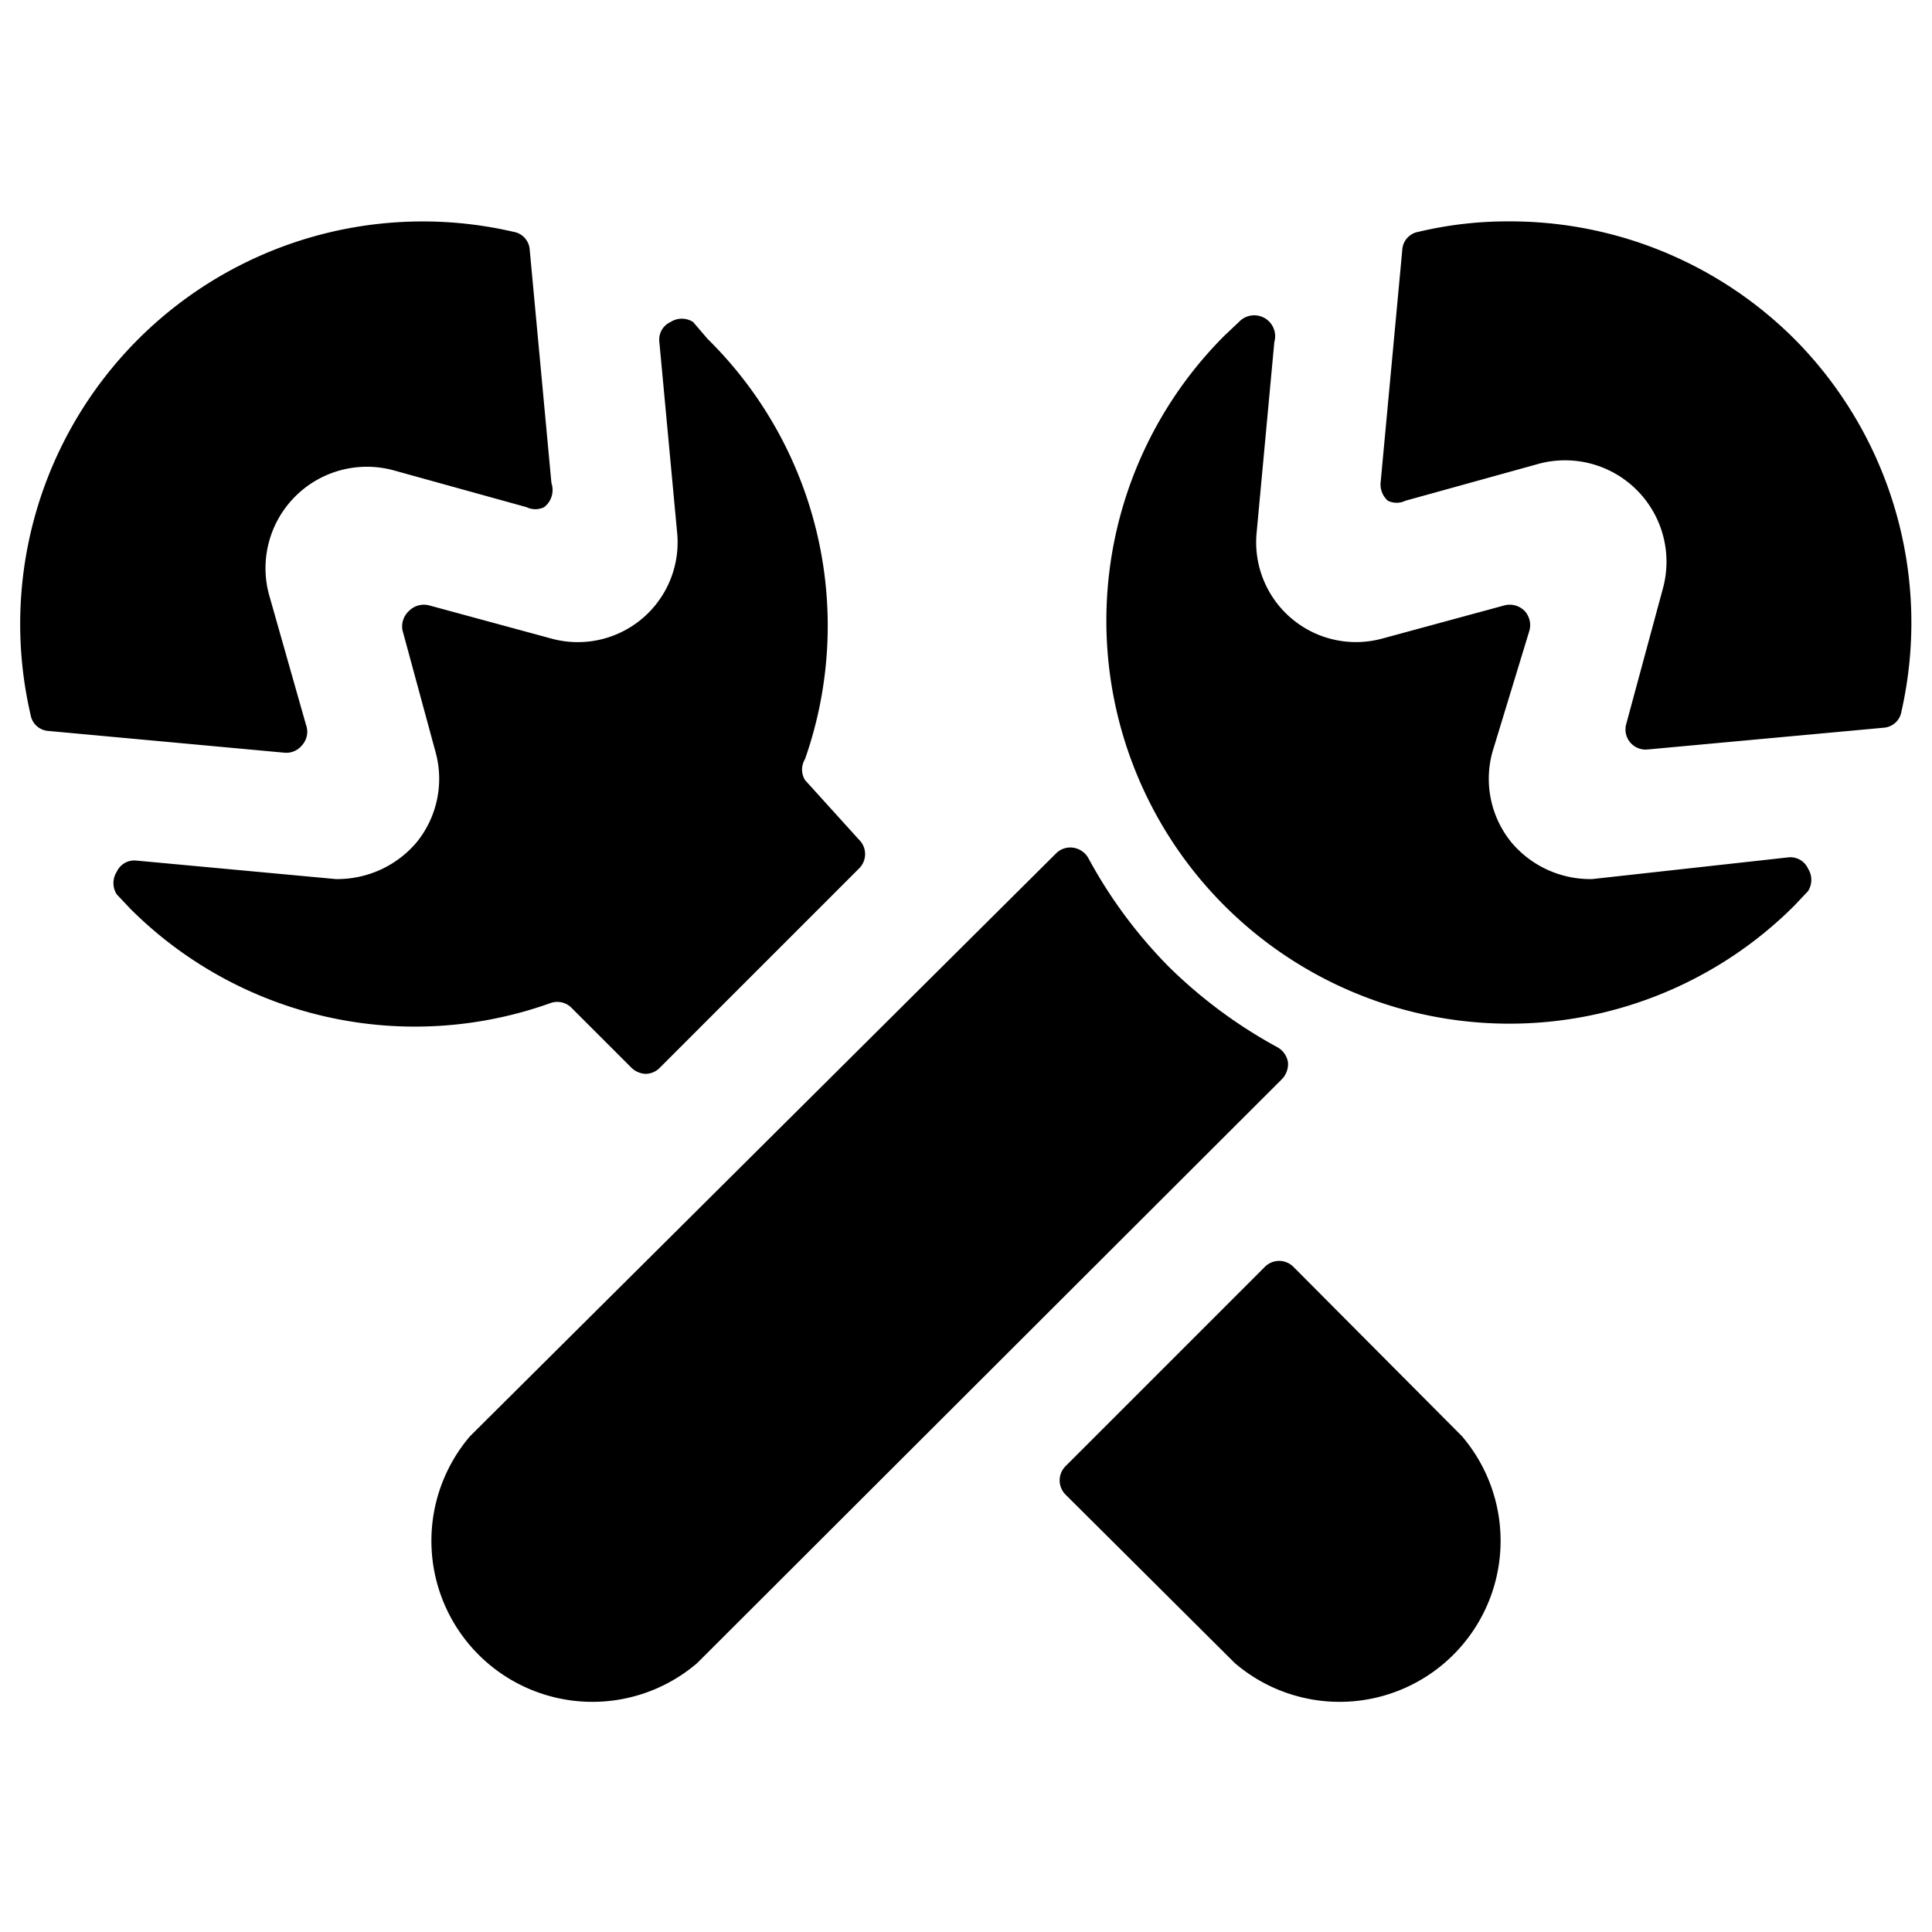
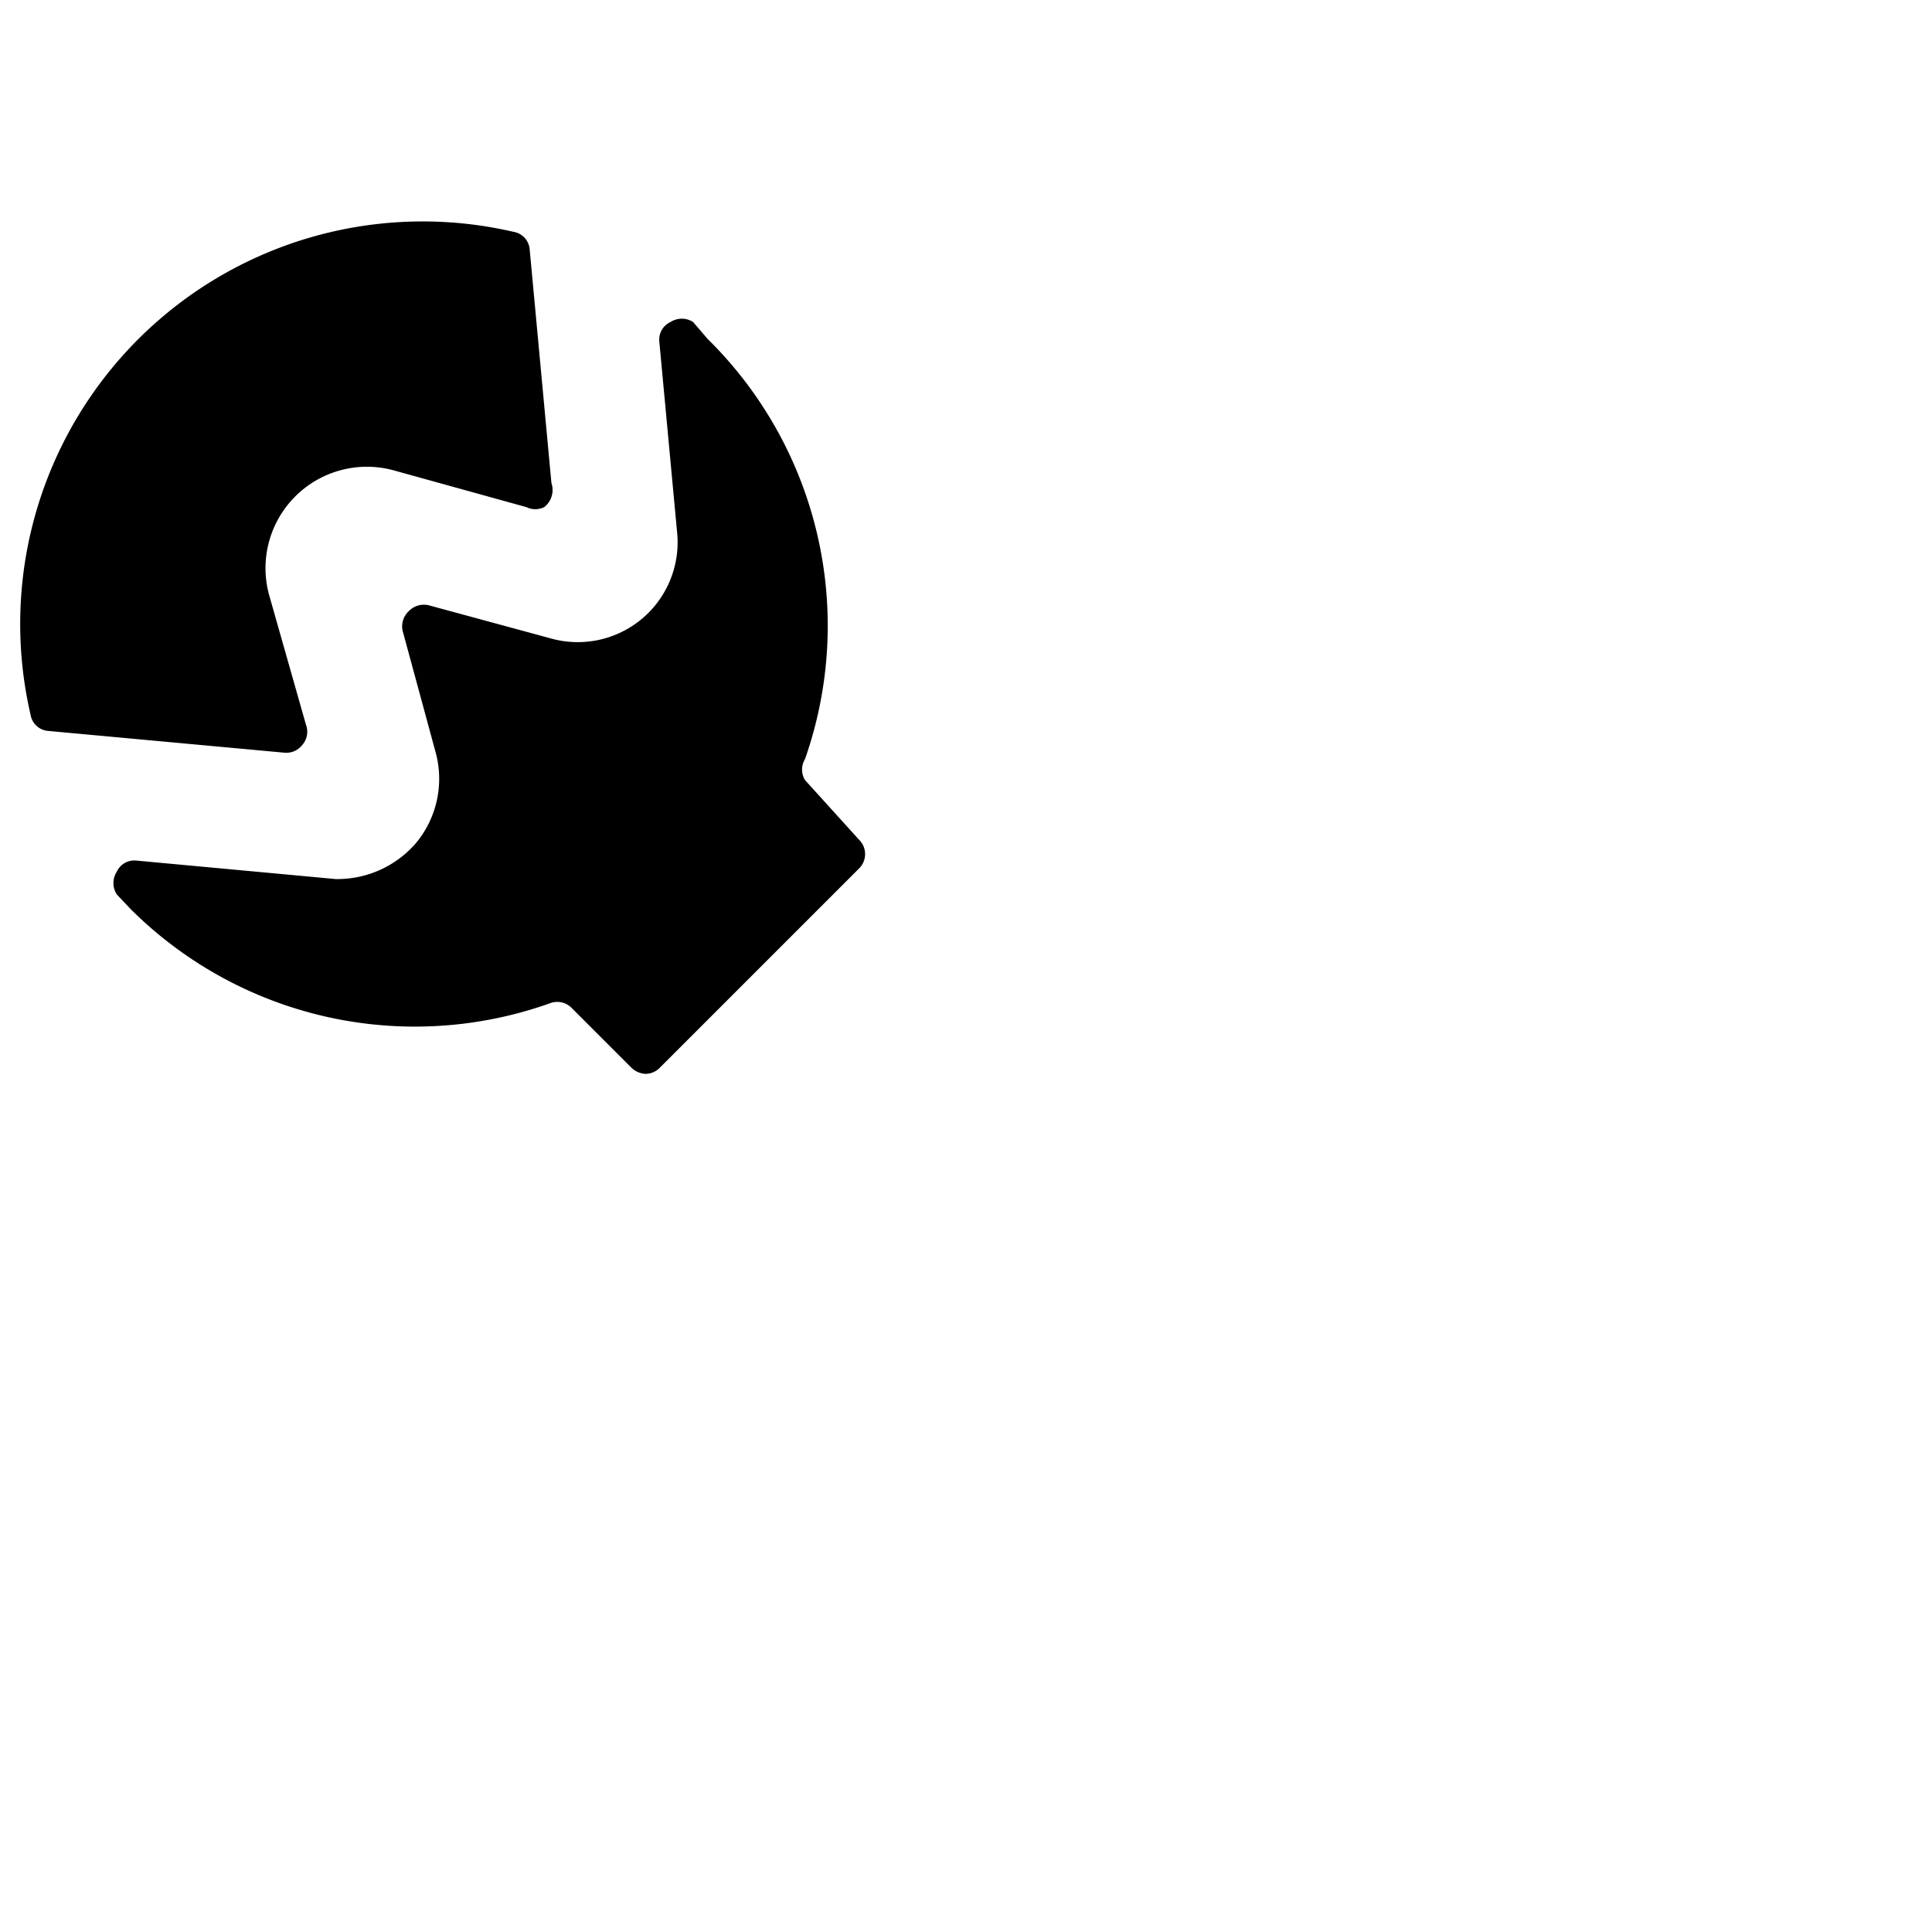
<svg xmlns="http://www.w3.org/2000/svg" viewBox="0 0 24 24">
  <g>
    <path d="M10 9.69a0.25 0.25 0 0 1 0 -0.26 5 5 0 0 0 -1.21 -5.22L8.61 4a0.26 0.26 0 0 0 -0.28 0 0.24 0.24 0 0 0 -0.14 0.24l0.22 2.36a1.24 1.24 0 0 1 -1.57 1.33l-1.51 -0.41a0.26 0.26 0 0 0 -0.25 0.07 0.26 0.26 0 0 0 -0.08 0.24l0.41 1.51a1.25 1.25 0 0 1 -0.24 1.13 1.29 1.29 0 0 1 -1 0.45l-2.48 -0.23a0.24 0.24 0 0 0 -0.24 0.14 0.26 0.26 0 0 0 0 0.28l0.17 0.18a5 5 0 0 0 5.22 1.17 0.25 0.25 0 0 1 0.26 0.06l0.74 0.74a0.27 0.27 0 0 0 0.18 0.08 0.25 0.25 0 0 0 0.18 -0.08l2.47 -2.47a0.25 0.25 0 0 0 0 -0.36Z" fill="#000000" stroke-width="1" />
-     <path d="M15.34 20.66a2 2 0 0 0 2.82 -2.82l-2.09 -2.1a0.25 0.25 0 0 0 -0.36 0l-2.47 2.47a0.25 0.25 0 0 0 0 0.36Z" fill="#000000" stroke-width="1" />
    <path d="M3.34 7.38a1.26 1.26 0 0 1 1.54 -1.54l1.66 0.46a0.25 0.25 0 0 0 0.22 0 0.27 0.27 0 0 0 0.09 -0.3l-0.27 -2.9a0.24 0.24 0 0 0 -0.2 -0.22 5 5 0 0 0 -6 6 0.24 0.24 0 0 0 0.22 0.2l2.93 0.27a0.25 0.25 0 0 0 0.22 -0.09A0.25 0.25 0 0 0 3.8 9Z" fill="#000000" stroke-width="1" />
-     <path d="M15.92 13.41a0.27 0.27 0 0 0 0.08 -0.21 0.26 0.26 0 0 0 -0.13 -0.19 6 6 0 0 1 -1.35 -1 5.92 5.92 0 0 1 -1 -1.35 0.26 0.26 0 0 0 -0.19 -0.13 0.25 0.25 0 0 0 -0.21 0.07l-7.28 7.24a2 2 0 0 0 2.82 2.82Z" fill="#000000" stroke-width="1" />
-     <path d="M22.29 4.21a5 5 0 0 0 -3.54 -1.46 4.78 4.78 0 0 0 -1.13 0.13 0.24 0.24 0 0 0 -0.2 0.22L17.15 6a0.27 0.27 0 0 0 0.09 0.22 0.25 0.25 0 0 0 0.22 0l1.66 -0.46a1.26 1.26 0 0 1 1.54 1.54L20.2 9a0.25 0.25 0 0 0 0.27 0.31l2.93 -0.27a0.24 0.24 0 0 0 0.22 -0.2 5 5 0 0 0 -1.33 -4.63Z" fill="#000000" stroke-width="1" />
-     <path d="M19.78 10.92a1.28 1.28 0 0 1 -1 -0.45 1.25 1.25 0 0 1 -0.24 -1.13L19 7.83a0.26 0.26 0 0 0 -0.06 -0.24 0.26 0.26 0 0 0 -0.25 -0.07l-1.51 0.41a1.24 1.24 0 0 1 -1.57 -1.31l0.22 -2.37a0.26 0.26 0 0 0 -0.44 -0.25l-0.18 0.17a5 5 0 0 0 7.08 7.08l0.17 -0.18a0.26 0.26 0 0 0 0 -0.28 0.24 0.24 0 0 0 -0.24 -0.14Z" fill="#000000" stroke-width="1" />
  </g>
</svg>